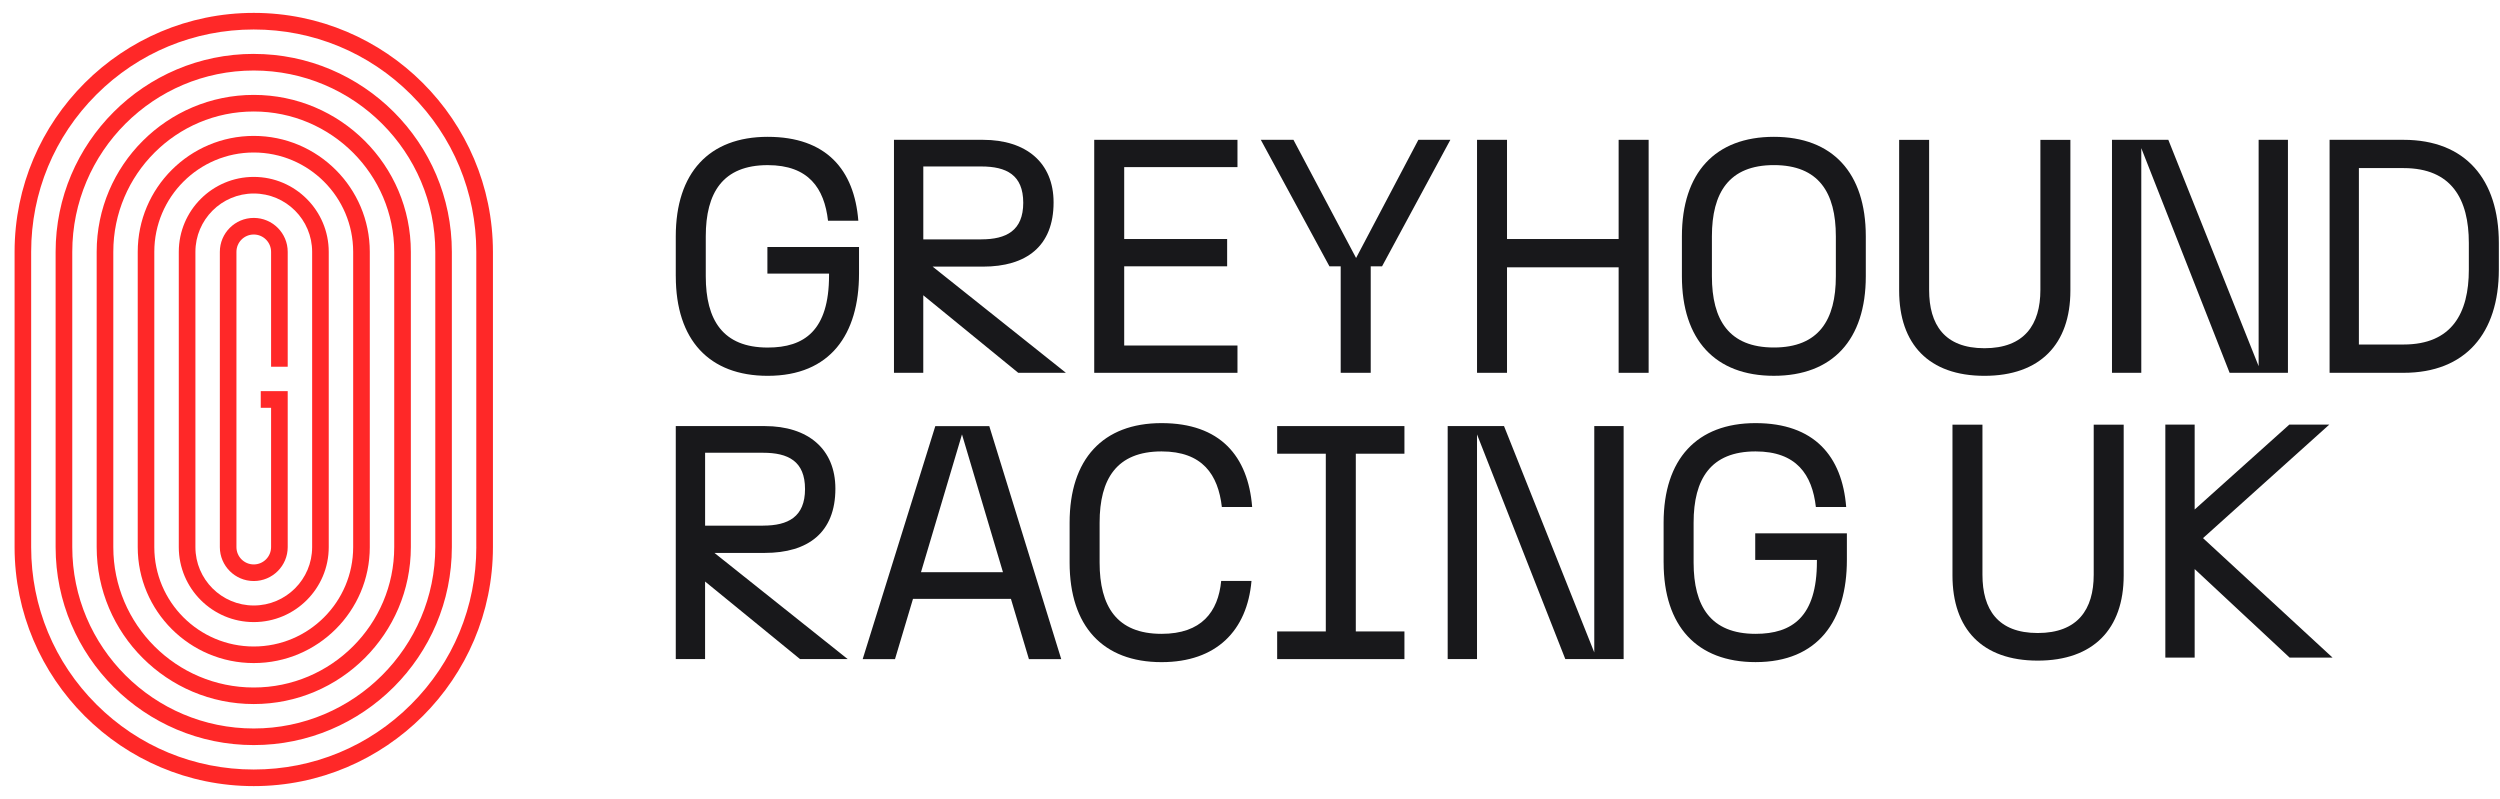
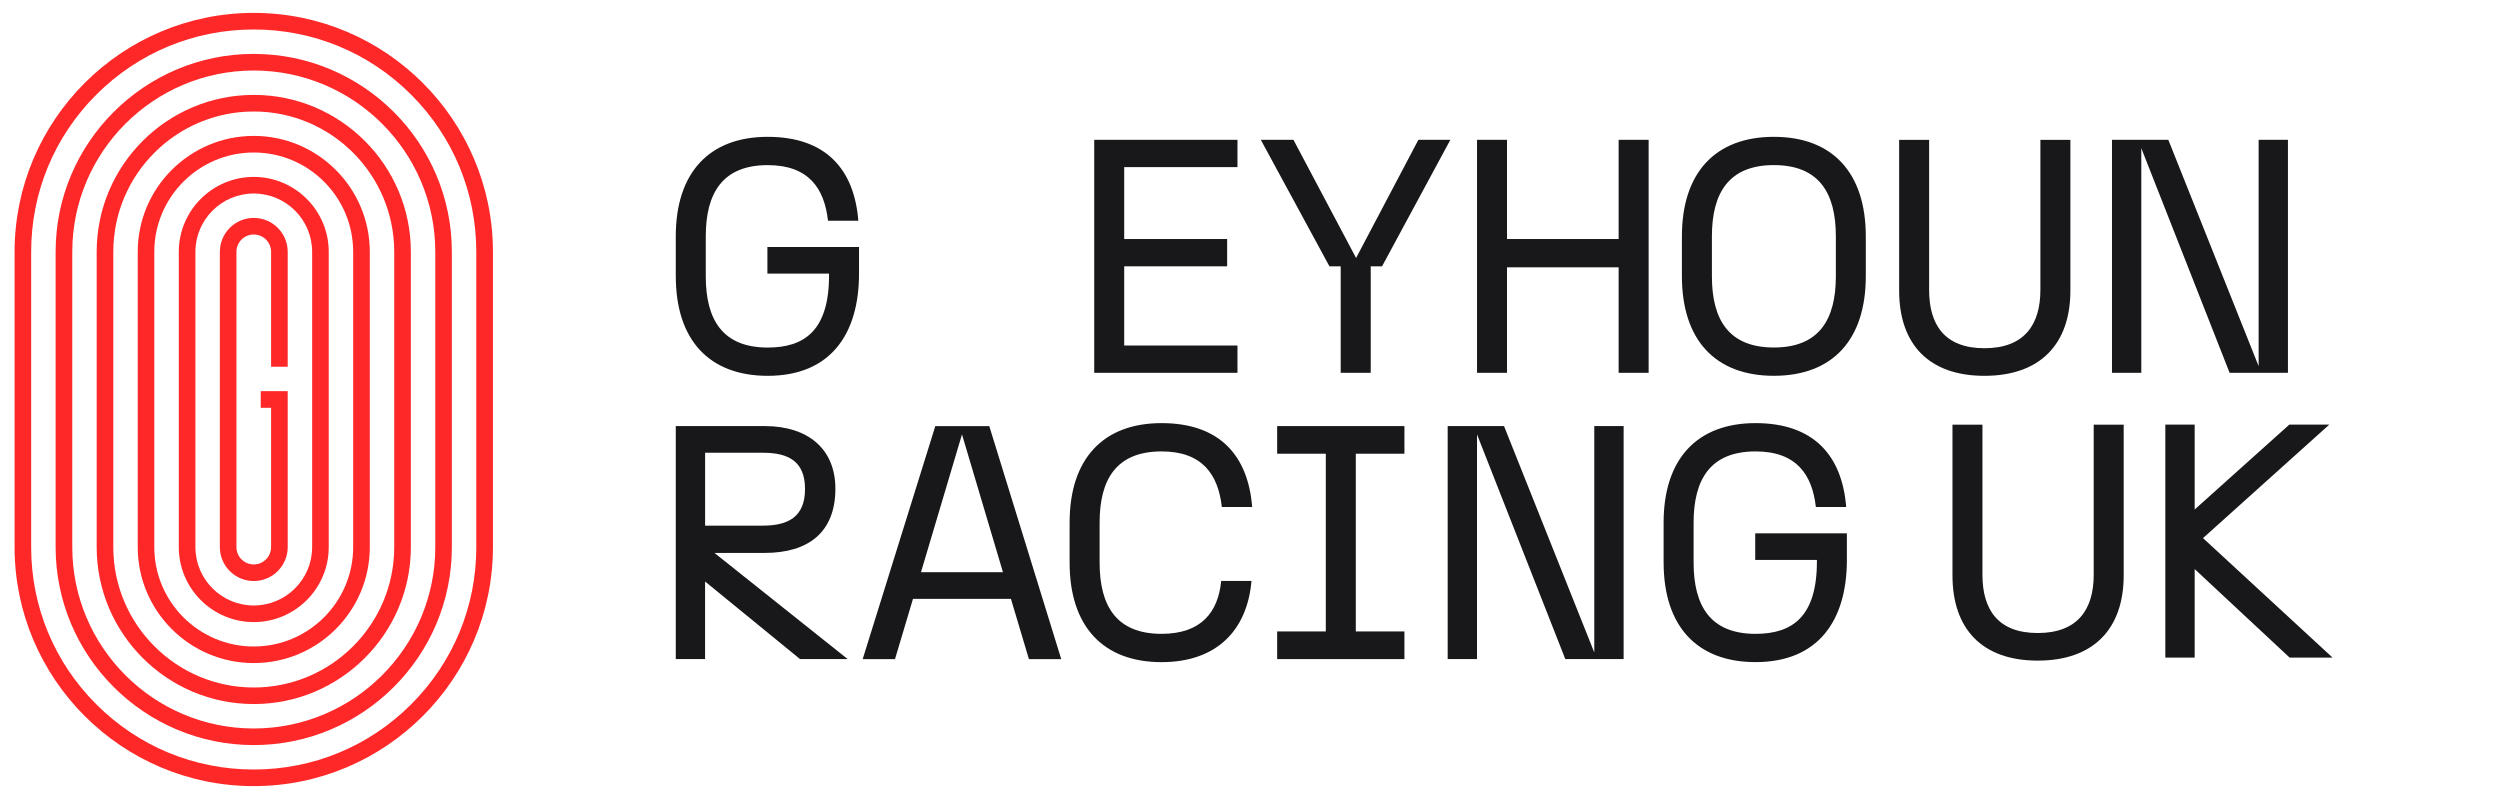
<svg xmlns="http://www.w3.org/2000/svg" width="97" height="31" viewBox="0 0 97 31" fill="none">
  <g clip-path="url(#clip0_1666_5599)">
    <path d="M18.481 21.229C18.481 23.534 17.583 25.701 15.951 27.33C14.32 28.96 12.152 29.857 9.845 29.857C7.538 29.857 5.37 28.96 3.739 27.33C2.107 25.701 1.209 23.534 1.209 21.229V9.772C1.209 7.467 2.107 5.301 3.739 3.671C5.37 2.041 7.538 1.144 9.844 1.144C12.15 1.144 14.319 2.041 15.95 3.671C17.582 5.301 18.48 7.467 18.48 9.772V21.229H18.481ZM9.846 0.5C4.729 0.5 0.566 4.659 0.566 9.772V21.229C0.566 26.342 4.729 30.501 9.846 30.501C14.963 30.501 19.126 26.342 19.126 21.229V9.772C19.125 4.659 14.962 0.5 9.846 0.5Z" fill="#FF2828" />
    <path d="M16.889 21.229C16.889 25.11 13.729 28.265 9.846 28.265C5.963 28.265 2.804 25.109 2.804 21.229V9.772C2.804 5.891 5.963 2.736 9.846 2.736C13.729 2.736 16.889 5.892 16.889 9.772V21.229ZM9.846 2.091C5.607 2.091 2.158 5.536 2.158 9.772V21.229C2.158 25.464 5.607 28.909 9.845 28.909C14.084 28.909 17.532 25.464 17.532 21.229V9.772C17.532 5.537 14.084 2.092 9.845 2.092" fill="#FF2828" />
    <path d="M15.296 21.229C15.296 24.232 12.851 26.675 9.846 26.675C6.841 26.675 4.396 24.232 4.396 21.229V9.772C4.396 6.769 6.841 4.326 9.846 4.326C12.851 4.326 15.296 6.769 15.296 9.772V21.229ZM9.846 3.682C6.485 3.682 3.751 6.413 3.751 9.771V21.228C3.751 24.586 6.485 27.317 9.846 27.317C13.207 27.317 15.941 24.586 15.941 21.228V9.771C15.941 6.413 13.207 3.682 9.846 3.682Z" fill="#FF2828" />
    <path d="M13.703 21.229C13.703 23.355 11.972 25.084 9.845 25.084C7.718 25.084 5.987 23.355 5.987 21.229V9.772C5.987 7.646 7.718 5.917 9.845 5.917C11.972 5.917 13.703 7.646 13.703 9.772V21.229ZM9.846 5.273C7.364 5.273 5.344 7.291 5.344 9.772V21.229C5.344 23.71 7.363 25.727 9.846 25.727C12.329 25.727 14.348 23.71 14.348 21.229V9.772C14.348 7.291 12.329 5.273 9.846 5.273Z" fill="#FF2828" />
    <path d="M12.111 21.229C12.111 22.477 11.095 23.493 9.846 23.493C8.598 23.493 7.582 22.478 7.582 21.229V9.772C7.582 8.524 8.598 7.508 9.846 7.508C11.095 7.508 12.111 8.523 12.111 9.772V21.229ZM9.846 6.864C8.242 6.864 6.937 8.168 6.937 9.772V21.229C6.937 22.832 8.242 24.137 9.846 24.137C11.45 24.137 12.755 22.833 12.755 21.229V9.772C12.755 8.169 11.45 6.864 9.846 6.864Z" fill="#FF2828" />
    <path d="M9.846 8.455C9.12 8.455 8.53 9.046 8.53 9.771V21.228C8.53 21.954 9.12 22.544 9.846 22.544C10.573 22.544 11.163 21.953 11.163 21.228V15.177H10.117V15.822H10.518V21.228C10.518 21.599 10.217 21.9 9.846 21.9C9.475 21.9 9.174 21.599 9.174 21.228V9.771C9.174 9.4 9.475 9.099 9.846 9.099C10.217 9.099 10.518 9.4 10.518 9.771V14.229H11.163V9.771C11.163 9.045 10.573 8.455 9.846 8.455Z" fill="#FF2828" />
    <path d="M26.22 10.72V9.17C26.22 6.703 27.513 5.309 29.787 5.309C32.061 5.309 33.148 6.588 33.303 8.564H32.127C31.985 7.311 31.378 6.407 29.788 6.407C28.042 6.407 27.384 7.48 27.384 9.171V10.721C27.384 12.413 28.043 13.485 29.788 13.485C31.209 13.485 32.167 12.826 32.167 10.682V10.617H29.775V9.584H33.33V10.617C33.33 12.968 32.219 14.582 29.788 14.582C27.514 14.582 26.221 13.188 26.221 10.721L26.22 10.72Z" fill="#18181B" />
-     <path d="M38.074 9.287C39.042 9.287 39.702 8.951 39.702 7.867C39.702 6.782 39.042 6.459 38.074 6.459H35.824V9.288H38.074V9.287ZM34.687 5.425H38.139C39.82 5.425 40.879 6.316 40.879 7.853C40.879 9.558 39.819 10.345 38.139 10.345H36.186L41.357 14.465H39.508L35.823 11.456V14.465H34.686V5.425H34.687Z" fill="#18181B" />
    <path d="M42.456 5.425H48.014V6.484H43.619V9.274H47.613V10.333H43.619V13.406H48.014V14.465H42.456V5.425Z" fill="#18181B" />
    <path d="M52.022 10.333H51.582L48.919 5.425H50.186L52.616 10.01L55.033 5.425H56.274L53.624 10.333H53.184V14.465H52.019V10.333H52.022Z" fill="#18181B" />
    <path d="M62.803 10.372H58.472V14.465H57.309V5.425H58.472V9.274H62.803V5.425H63.967V14.465H62.803V10.372Z" fill="#18181B" />
    <path d="M68.827 13.483C70.572 13.483 71.231 12.411 71.231 10.72V9.17C71.231 7.478 70.571 6.406 68.827 6.406C67.082 6.406 66.422 7.479 66.422 9.17V10.72C66.422 12.412 67.082 13.483 68.827 13.483ZM65.258 10.72V9.17C65.258 6.703 66.551 5.309 68.826 5.309C71.1 5.309 72.393 6.703 72.393 9.17V10.72C72.393 13.187 71.1 14.581 68.826 14.581C66.551 14.581 65.258 13.187 65.258 10.72Z" fill="#18181B" />
    <path d="M73.687 11.276V5.426H74.85V11.25C74.85 12.594 75.444 13.511 76.996 13.511C78.547 13.511 79.167 12.594 79.167 11.25V5.426H80.331V11.276C80.331 13.355 79.154 14.582 76.996 14.582C74.837 14.582 73.687 13.355 73.687 11.276Z" fill="#18181B" />
    <path d="M81.946 5.425H84.131L87.635 14.207V5.425H88.772V14.465H86.509L83.082 5.748V14.465H81.945V5.425H81.946Z" fill="#18181B" />
-     <path d="M95.791 10.462V9.428C95.791 7.736 95.131 6.522 93.258 6.522H91.525V13.367H93.258C95.132 13.367 95.791 12.153 95.791 10.461V10.462ZM90.388 5.425H93.258C95.662 5.425 96.955 6.962 96.955 9.428V10.462C96.955 12.929 95.662 14.465 93.258 14.465H90.388V5.425Z" fill="#18181B" />
    <path d="M29.608 20.394C30.576 20.394 31.235 20.058 31.235 18.974C31.235 17.89 30.576 17.567 29.608 17.567H27.358V20.395H29.608V20.394ZM26.221 16.532H29.672C31.353 16.532 32.413 17.423 32.413 18.96C32.413 20.665 31.352 21.453 29.672 21.453H27.72L32.891 25.573H31.042L27.357 22.563V25.573H26.22V16.532H26.221Z" fill="#18181B" />
    <path d="M38.915 22.202L37.325 16.855L35.734 22.202H38.915ZM39.225 23.236H35.424L34.726 25.574H33.472L36.29 16.533H38.384L41.176 25.574H39.922L39.224 23.236H39.225Z" fill="#18181B" />
    <path d="M41.501 21.828V20.278C41.501 17.811 42.793 16.417 45.068 16.417C47.342 16.417 48.428 17.696 48.584 19.672H47.408C47.265 18.419 46.659 17.515 45.069 17.515C43.323 17.515 42.665 18.588 42.665 20.279V21.829C42.665 23.521 43.324 24.593 45.069 24.593C46.62 24.593 47.266 23.74 47.382 22.54H48.558C48.39 24.464 47.2 25.691 45.068 25.691C42.793 25.691 41.501 24.297 41.501 21.83V21.828Z" fill="#18181B" />
    <path d="M49.554 24.5H51.441V17.604H49.554V16.532H54.492V17.604H52.605V24.5H54.492V25.573H49.554V24.5Z" fill="#18181B" />
    <path d="M56.172 16.532H58.356L61.858 25.315V16.532H62.997V25.573H60.734L57.308 16.855V25.573H56.17V16.532H56.172Z" fill="#18181B" />
    <path d="M64.548 21.828V20.278C64.548 17.811 65.841 16.417 68.115 16.417C70.39 16.417 71.476 17.696 71.632 19.672H70.456C70.313 18.419 69.707 17.515 68.116 17.515C66.371 17.515 65.712 18.588 65.712 20.279V21.829C65.712 23.521 66.372 24.593 68.116 24.593C69.538 24.593 70.496 23.934 70.496 21.79V21.725H68.103V20.692H71.659V21.725C71.659 24.076 70.547 25.69 68.116 25.69C65.842 25.69 64.549 24.296 64.549 21.829L64.548 21.828Z" fill="#18181B" />
    <path d="M75.756 22.326V16.476H76.919V22.3C76.919 23.644 77.513 24.561 79.064 24.561C80.616 24.561 81.236 23.644 81.236 22.3V16.476H82.399V22.326C82.399 24.405 81.223 25.632 79.064 25.632C76.906 25.632 75.756 24.404 75.756 22.326Z" fill="#18181B" />
    <path d="M85.153 22.08V25.516H84.015V16.475H85.153V19.769L88.825 16.475H90.376L85.477 20.879L90.504 25.516H88.838L85.153 22.08Z" fill="#18181B" />
  </g>
  <defs>
    <clipPath id="clip0_1666_5599">
      <rect width="96.389" height="30" fill="white" transform="translate(0.566 0.5)" />
    </clipPath>
  </defs>
</svg>